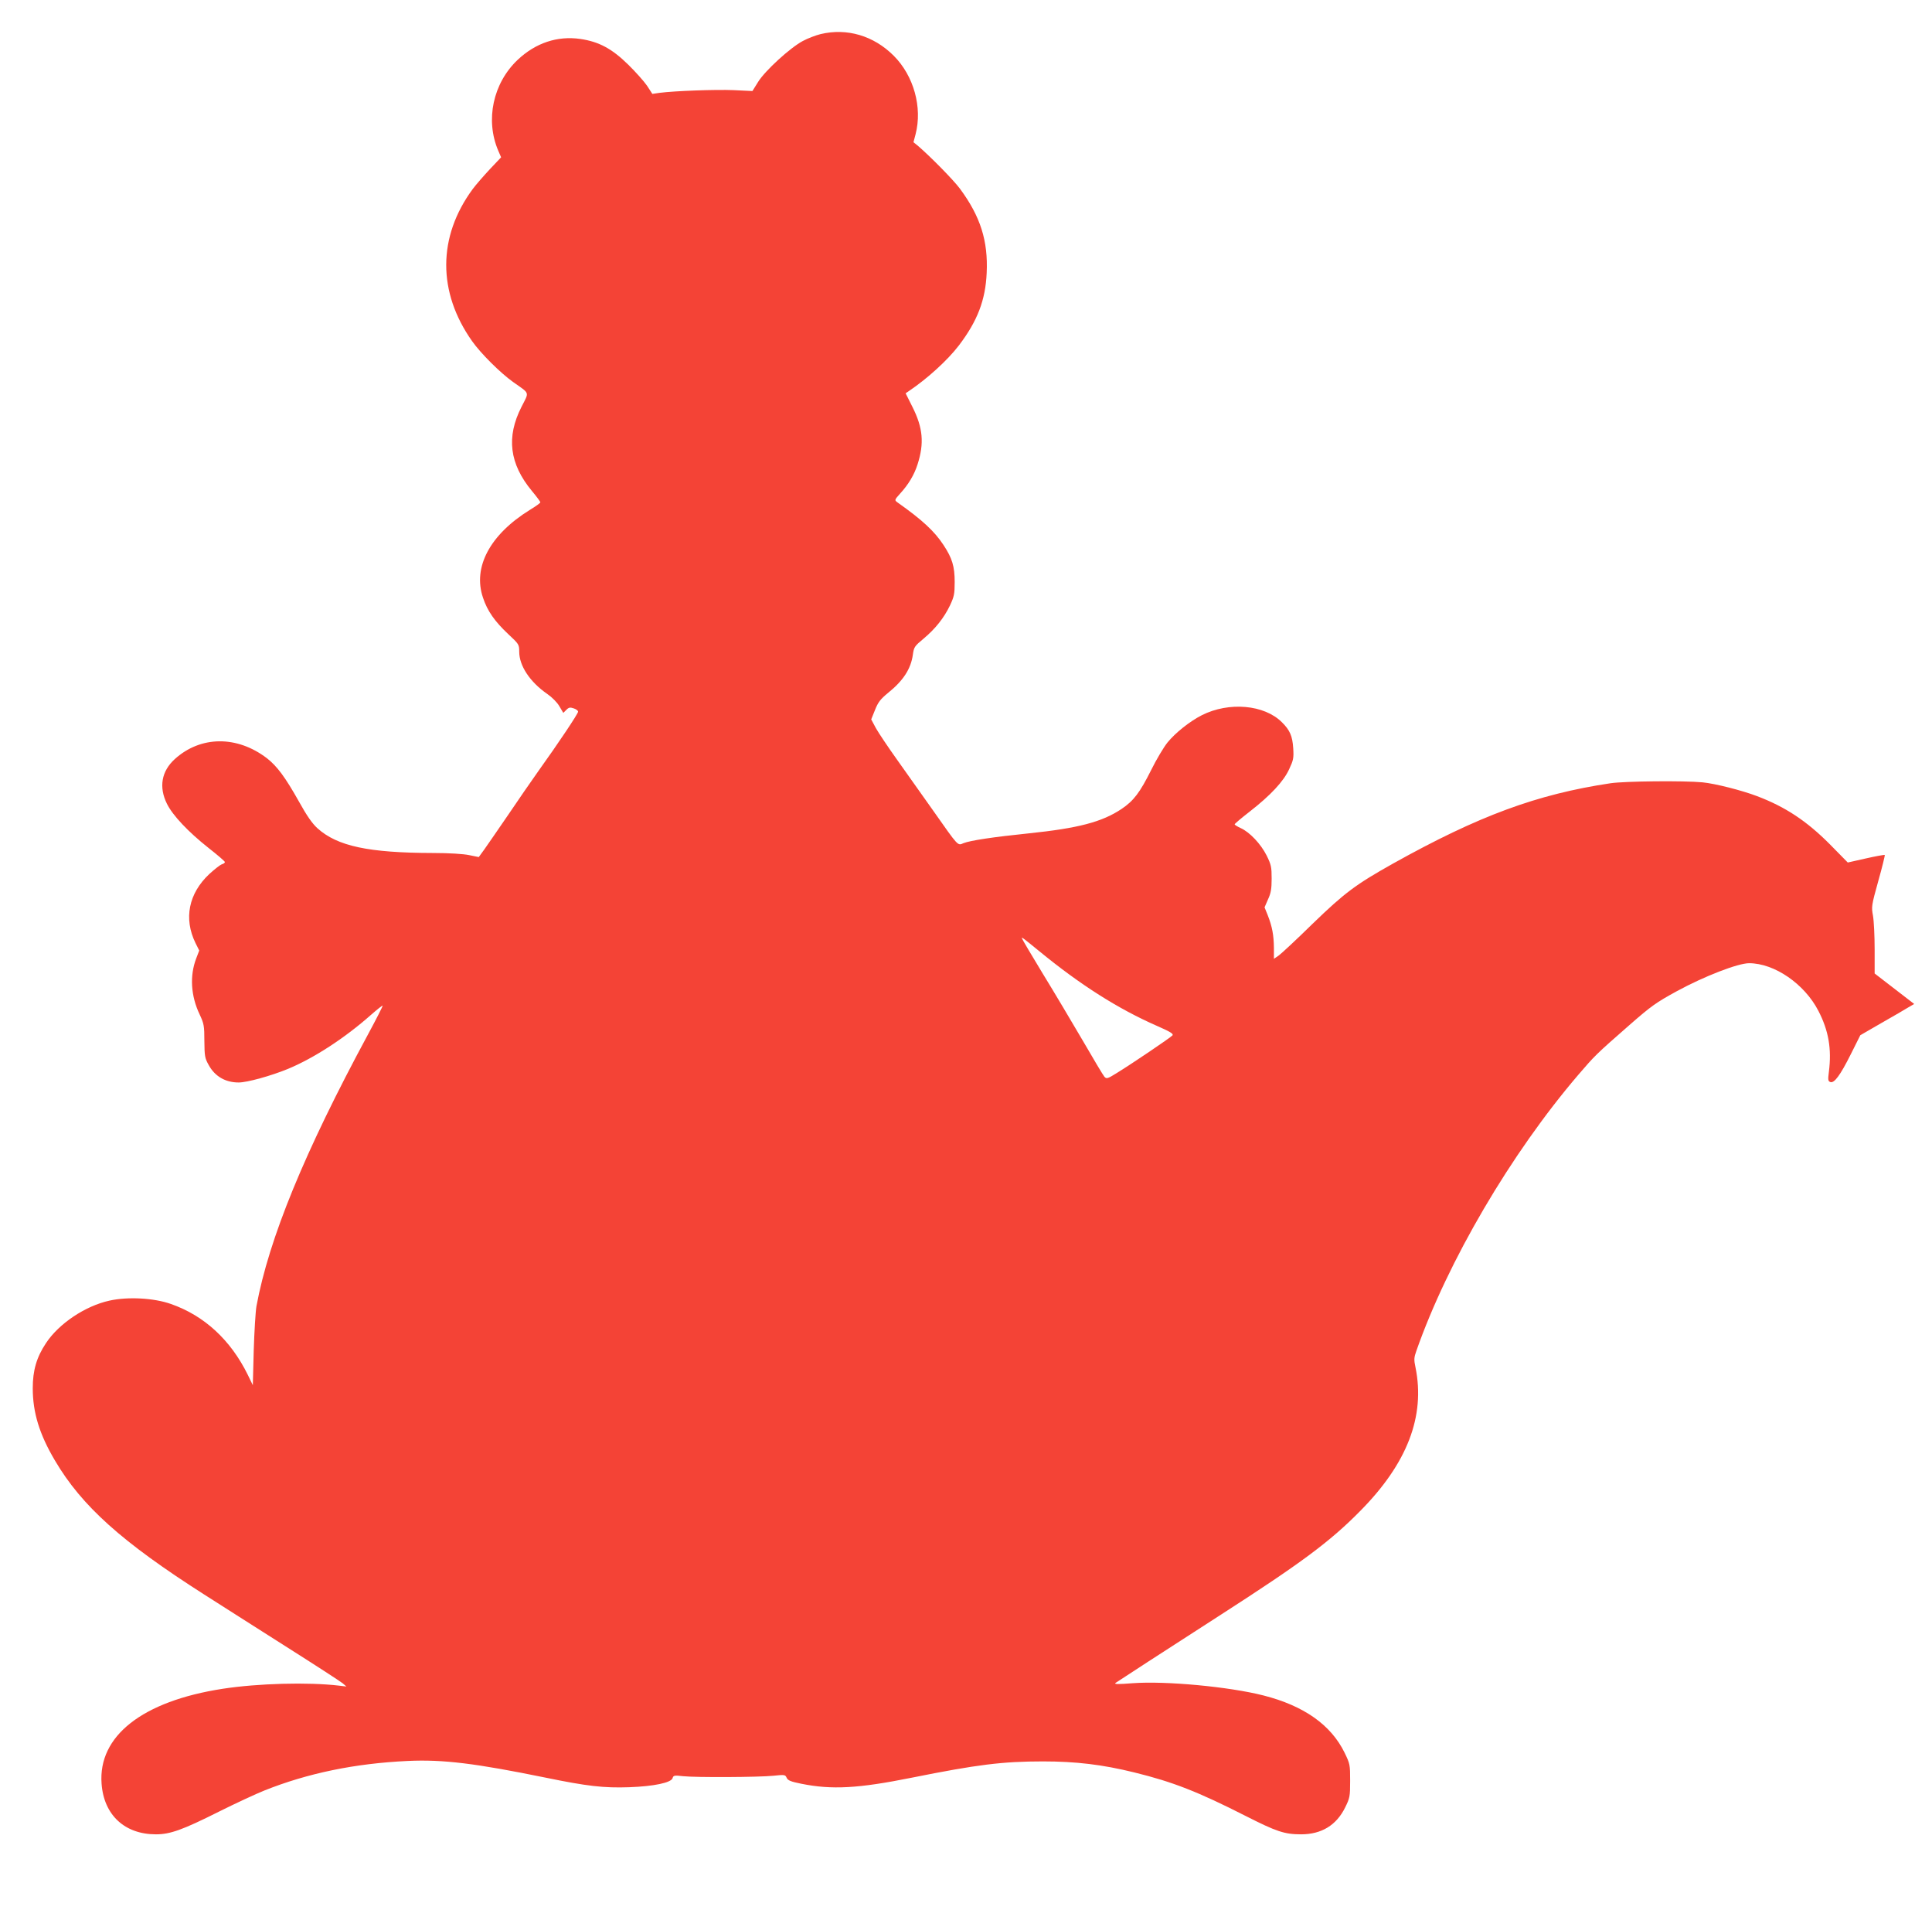
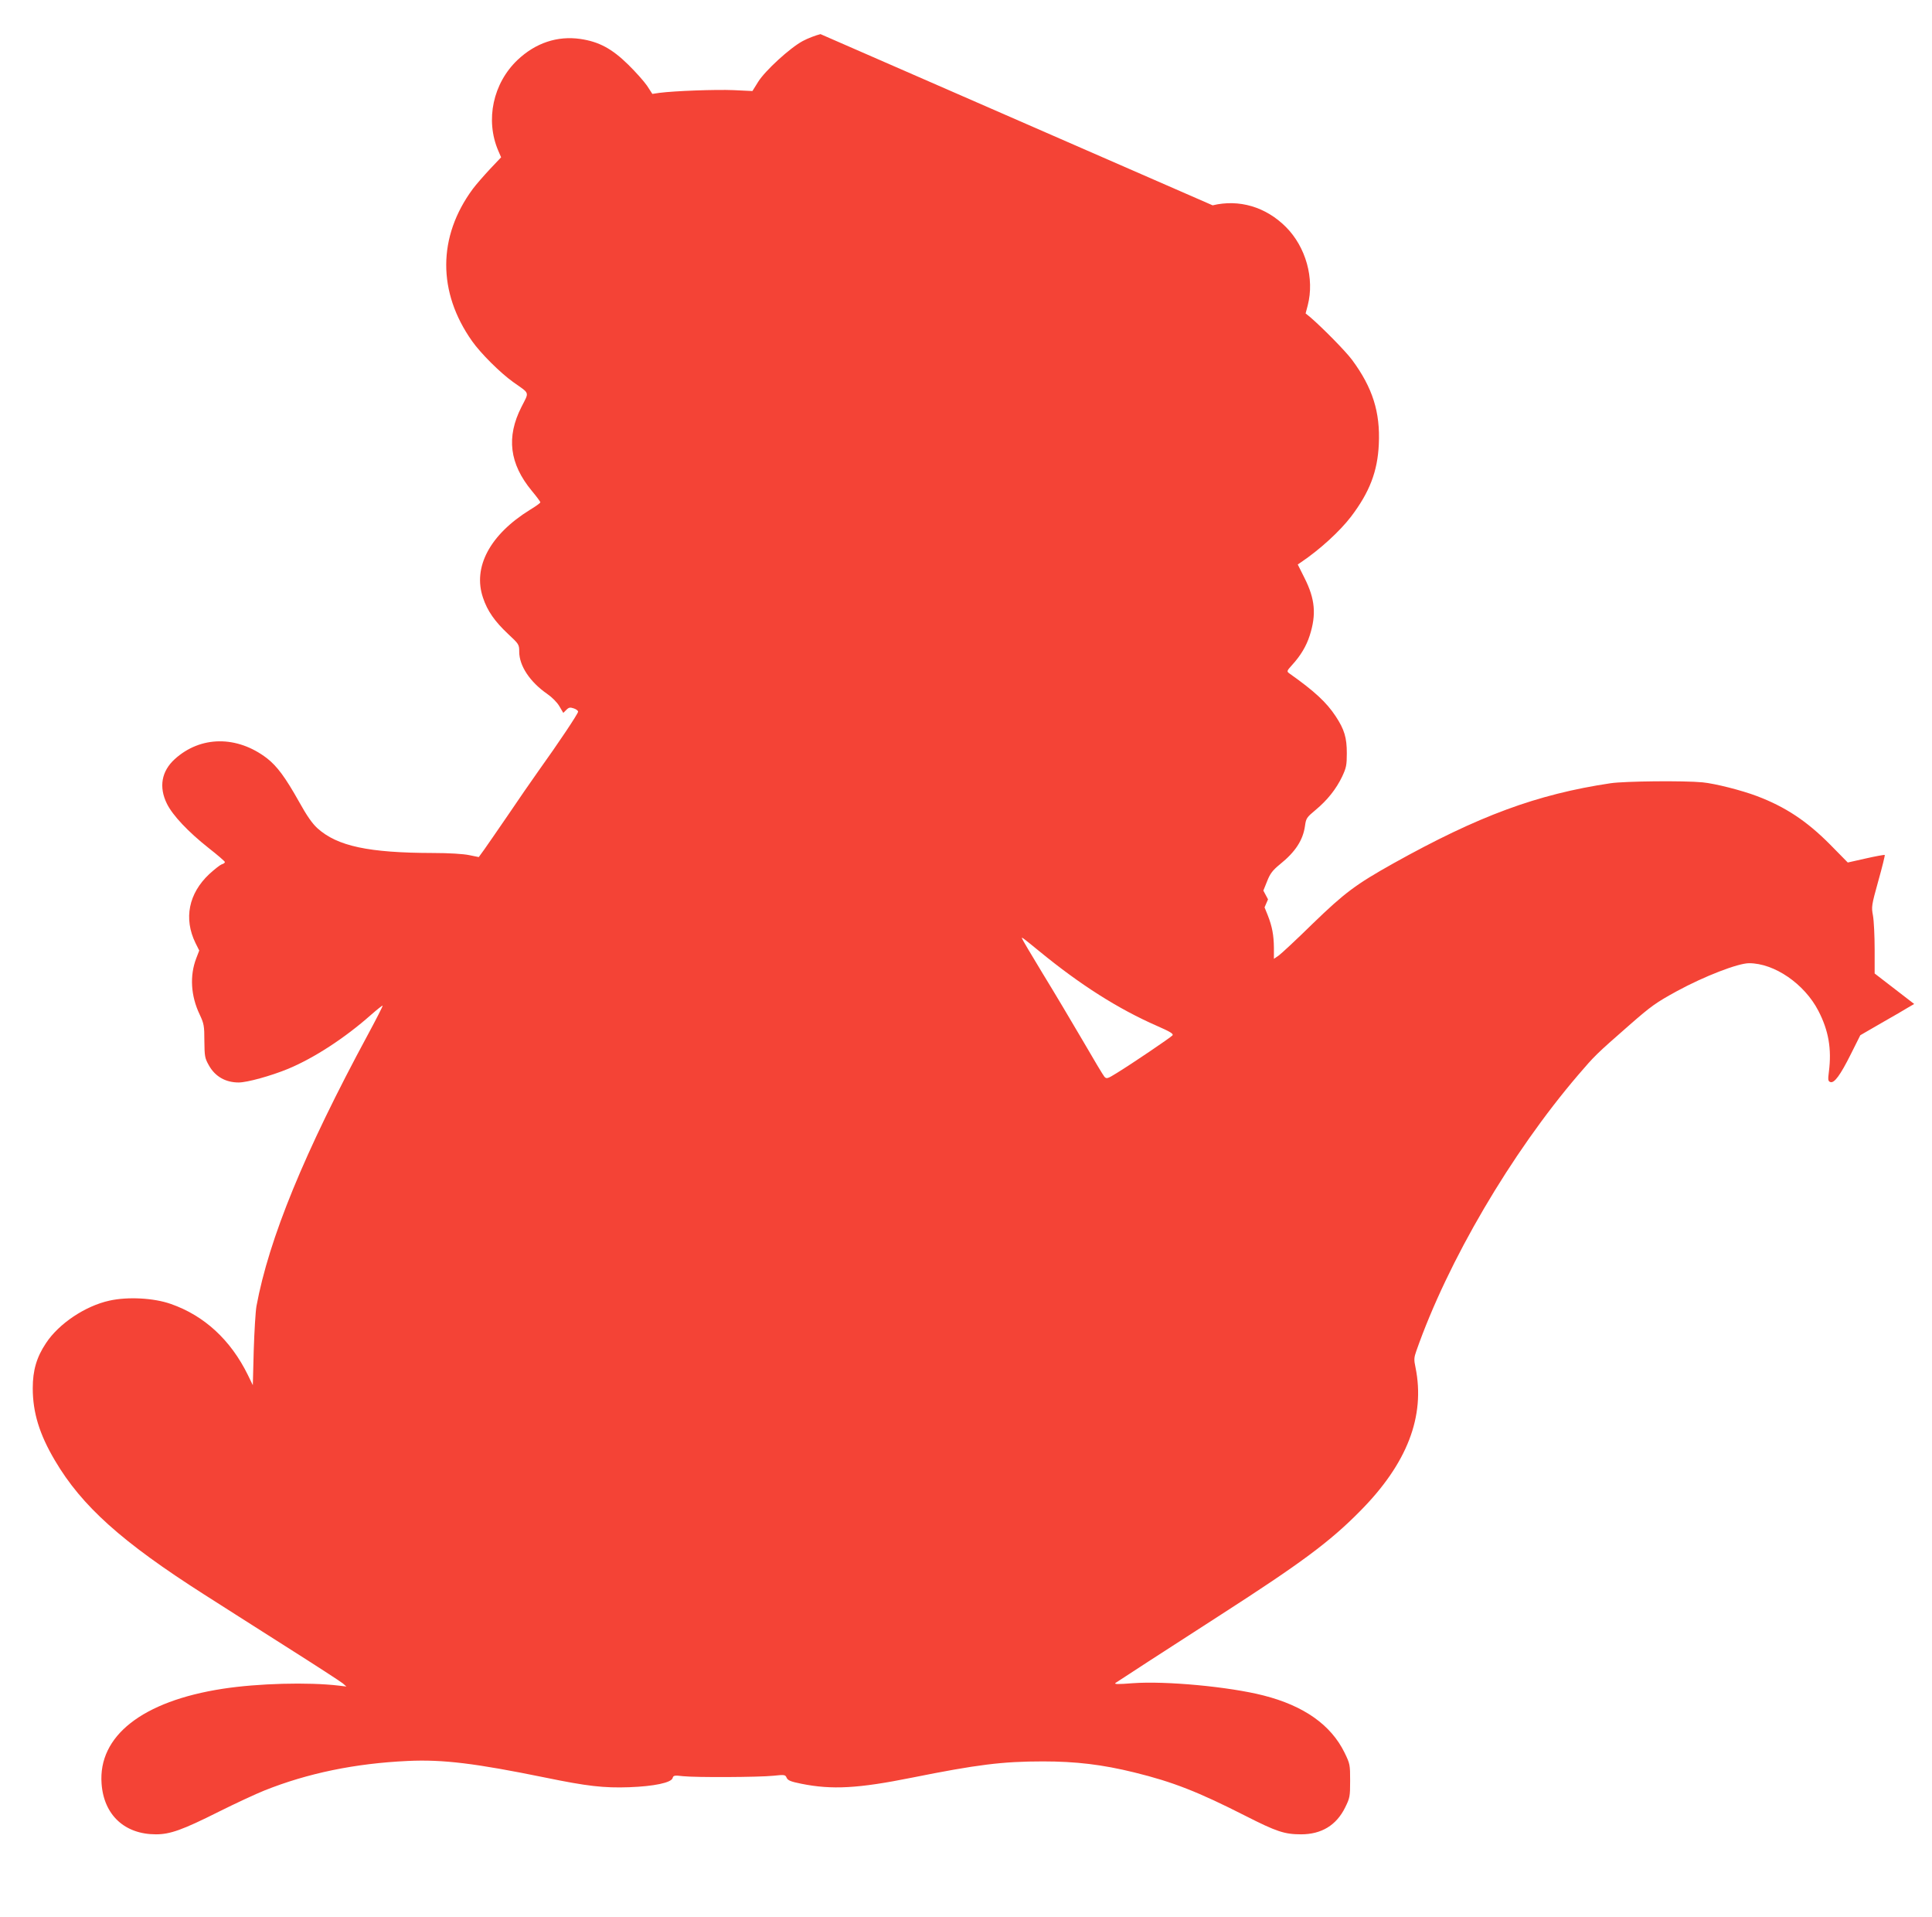
<svg xmlns="http://www.w3.org/2000/svg" version="1.0" width="1280pt" height="1270pt" viewBox="0 0 1280 1270" preserveAspectRatio="xMidYMid meet">
  <g transform="translate(0,1270) scale(0.1,-0.1)" fill="#f44336" stroke="none">
-     <path d="M5436 12474 c-32 -8 -85 -28 -118 -46 -84 -45 -249 -196 -295 -270 l-38 -61 -125 6 c-118 5 -390 -5 -491 -18 l-47 -7 -35 54 c-20 29 -76 92 -125 140 -108 106 -194 152 -317 170 -152 22 -296 -26 -415 -138 -164 -155 -216 -399 -129 -602 l19 -44 -73 -77 c-40 -43 -92 -102 -115 -133 -233 -316 -234 -683 -4 -1008 57 -81 187 -210 271 -270 114 -81 108 -62 56 -165 -102 -200 -80 -377 69 -557 31 -37 56 -71 56 -75 0 -5 -31 -27 -69 -50 -265 -164 -380 -380 -311 -582 29 -88 78 -157 166 -240 72 -67 74 -70 74 -118 0 -93 71 -200 185 -279 32 -22 66 -56 81 -82 l26 -44 20 20 c17 17 25 18 49 10 16 -5 29 -15 29 -22 0 -13 -128 -205 -265 -396 -45 -63 -135 -194 -200 -290 -66 -96 -136 -198 -156 -226 l-37 -51 -64 13 c-38 8 -133 14 -238 14 -428 1 -635 45 -767 164 -34 31 -70 82 -122 176 -91 162 -145 235 -213 288 -198 151 -439 149 -610 -6 -88 -80 -107 -185 -52 -296 38 -77 141 -186 275 -292 60 -47 109 -89 109 -94 0 -5 -9 -12 -21 -15 -11 -4 -48 -33 -83 -65 -136 -128 -170 -294 -91 -456 l25 -50 -20 -52 c-44 -115 -36 -249 23 -372 28 -60 31 -74 31 -175 1 -101 3 -114 29 -160 41 -75 111 -115 198 -115 57 0 215 44 327 90 173 72 376 204 550 358 40 35 75 63 77 61 2 -3 -41 -87 -96 -189 -422 -781 -657 -1354 -740 -1802 -6 -35 -14 -166 -18 -293 l-6 -230 -33 68 c-114 232 -289 393 -510 470 -113 40 -286 49 -407 22 -160 -35 -335 -152 -420 -281 -63 -94 -88 -182 -88 -299 0 -161 44 -305 147 -479 178 -302 444 -540 988 -887 101 -65 343 -218 539 -343 196 -124 367 -235 380 -246 l24 -21 -50 6 c-204 24 -537 15 -770 -21 -532 -82 -826 -313 -802 -629 15 -207 153 -335 360 -335 94 0 176 29 417 150 110 55 246 118 301 140 287 115 603 180 951 196 233 11 449 -16 910 -110 277 -57 388 -70 557 -64 164 6 277 30 287 60 5 18 11 20 70 13 86 -9 500 -7 598 3 75 8 79 7 88 -14 8 -17 27 -25 97 -39 203 -41 377 -31 731 40 434 87 601 108 870 108 218 0 394 -21 605 -73 257 -63 424 -129 737 -288 205 -104 258 -122 368 -122 135 0 234 60 292 178 31 63 33 72 33 177 0 107 -1 112 -37 186 -90 184 -270 311 -538 379 -228 58 -647 97 -865 81 -100 -8 -126 -7 -114 2 6 5 333 217 698 452 530 341 723 484 921 685 313 315 434 629 368 953 -11 51 -10 65 6 110 208 593 627 1307 1072 1827 110 128 114 133 339 330 144 126 176 149 315 225 182 99 405 185 478 185 168 0 367 -137 459 -315 68 -131 89 -253 70 -403 -7 -54 -6 -63 9 -69 26 -10 66 44 137 186 l62 124 140 81 c78 44 158 91 179 104 l38 22 -131 101 -131 101 0 160 c0 89 -5 189 -11 223 -11 59 -10 67 35 229 26 92 45 170 43 173 -3 2 -59 -8 -125 -23 l-120 -27 -118 120 c-154 155 -296 249 -484 320 -100 38 -277 83 -360 91 -123 12 -517 8 -610 -6 -488 -73 -874 -216 -1439 -531 -248 -139 -321 -193 -535 -400 -105 -103 -206 -197 -224 -210 l-32 -22 0 73 c-1 83 -11 140 -41 216 l-21 52 23 53 c19 41 24 69 24 137 0 77 -3 92 -33 153 -38 76 -112 155 -172 182 -22 10 -40 21 -40 25 0 4 44 41 98 83 139 108 226 201 263 282 28 60 31 73 27 138 -5 81 -22 121 -75 173 -117 117 -351 137 -530 47 -81 -41 -177 -118 -228 -181 -25 -31 -74 -113 -108 -182 -75 -150 -116 -204 -196 -258 -130 -87 -288 -128 -616 -162 -234 -24 -387 -47 -432 -65 -39 -17 -31 -25 -200 215 -72 102 -180 253 -239 337 -60 84 -123 178 -141 210 l-31 58 25 62 c20 51 36 72 86 113 102 82 152 160 165 254 7 50 11 56 70 105 79 66 136 138 176 221 27 58 31 75 31 155 0 103 -16 157 -74 245 -60 91 -139 165 -306 283 -19 14 -19 16 18 57 56 61 94 125 116 194 45 140 36 242 -34 381 l-45 90 22 15 c123 83 256 204 331 302 123 162 176 300 184 480 10 212 -41 374 -177 558 -43 58 -194 211 -276 282 l-32 26 14 53 c46 178 -12 387 -145 520 -133 133 -310 185 -485 143z m1449 -6074 c273 -224 524 -383 782 -496 87 -38 109 -52 101 -62 -13 -15 -272 -190 -370 -250 -61 -38 -67 -39 -81 -24 -8 9 -72 116 -142 237 -71 121 -190 322 -267 447 -76 125 -138 230 -138 234 0 7 6 3 115 -86z" />
+     <path d="M5436 12474 c-32 -8 -85 -28 -118 -46 -84 -45 -249 -196 -295 -270 l-38 -61 -125 6 c-118 5 -390 -5 -491 -18 l-47 -7 -35 54 c-20 29 -76 92 -125 140 -108 106 -194 152 -317 170 -152 22 -296 -26 -415 -138 -164 -155 -216 -399 -129 -602 l19 -44 -73 -77 c-40 -43 -92 -102 -115 -133 -233 -316 -234 -683 -4 -1008 57 -81 187 -210 271 -270 114 -81 108 -62 56 -165 -102 -200 -80 -377 69 -557 31 -37 56 -71 56 -75 0 -5 -31 -27 -69 -50 -265 -164 -380 -380 -311 -582 29 -88 78 -157 166 -240 72 -67 74 -70 74 -118 0 -93 71 -200 185 -279 32 -22 66 -56 81 -82 l26 -44 20 20 c17 17 25 18 49 10 16 -5 29 -15 29 -22 0 -13 -128 -205 -265 -396 -45 -63 -135 -194 -200 -290 -66 -96 -136 -198 -156 -226 l-37 -51 -64 13 c-38 8 -133 14 -238 14 -428 1 -635 45 -767 164 -34 31 -70 82 -122 176 -91 162 -145 235 -213 288 -198 151 -439 149 -610 -6 -88 -80 -107 -185 -52 -296 38 -77 141 -186 275 -292 60 -47 109 -89 109 -94 0 -5 -9 -12 -21 -15 -11 -4 -48 -33 -83 -65 -136 -128 -170 -294 -91 -456 l25 -50 -20 -52 c-44 -115 -36 -249 23 -372 28 -60 31 -74 31 -175 1 -101 3 -114 29 -160 41 -75 111 -115 198 -115 57 0 215 44 327 90 173 72 376 204 550 358 40 35 75 63 77 61 2 -3 -41 -87 -96 -189 -422 -781 -657 -1354 -740 -1802 -6 -35 -14 -166 -18 -293 l-6 -230 -33 68 c-114 232 -289 393 -510 470 -113 40 -286 49 -407 22 -160 -35 -335 -152 -420 -281 -63 -94 -88 -182 -88 -299 0 -161 44 -305 147 -479 178 -302 444 -540 988 -887 101 -65 343 -218 539 -343 196 -124 367 -235 380 -246 l24 -21 -50 6 c-204 24 -537 15 -770 -21 -532 -82 -826 -313 -802 -629 15 -207 153 -335 360 -335 94 0 176 29 417 150 110 55 246 118 301 140 287 115 603 180 951 196 233 11 449 -16 910 -110 277 -57 388 -70 557 -64 164 6 277 30 287 60 5 18 11 20 70 13 86 -9 500 -7 598 3 75 8 79 7 88 -14 8 -17 27 -25 97 -39 203 -41 377 -31 731 40 434 87 601 108 870 108 218 0 394 -21 605 -73 257 -63 424 -129 737 -288 205 -104 258 -122 368 -122 135 0 234 60 292 178 31 63 33 72 33 177 0 107 -1 112 -37 186 -90 184 -270 311 -538 379 -228 58 -647 97 -865 81 -100 -8 -126 -7 -114 2 6 5 333 217 698 452 530 341 723 484 921 685 313 315 434 629 368 953 -11 51 -10 65 6 110 208 593 627 1307 1072 1827 110 128 114 133 339 330 144 126 176 149 315 225 182 99 405 185 478 185 168 0 367 -137 459 -315 68 -131 89 -253 70 -403 -7 -54 -6 -63 9 -69 26 -10 66 44 137 186 l62 124 140 81 c78 44 158 91 179 104 l38 22 -131 101 -131 101 0 160 c0 89 -5 189 -11 223 -11 59 -10 67 35 229 26 92 45 170 43 173 -3 2 -59 -8 -125 -23 l-120 -27 -118 120 c-154 155 -296 249 -484 320 -100 38 -277 83 -360 91 -123 12 -517 8 -610 -6 -488 -73 -874 -216 -1439 -531 -248 -139 -321 -193 -535 -400 -105 -103 -206 -197 -224 -210 l-32 -22 0 73 c-1 83 -11 140 -41 216 l-21 52 23 53 l-31 58 25 62 c20 51 36 72 86 113 102 82 152 160 165 254 7 50 11 56 70 105 79 66 136 138 176 221 27 58 31 75 31 155 0 103 -16 157 -74 245 -60 91 -139 165 -306 283 -19 14 -19 16 18 57 56 61 94 125 116 194 45 140 36 242 -34 381 l-45 90 22 15 c123 83 256 204 331 302 123 162 176 300 184 480 10 212 -41 374 -177 558 -43 58 -194 211 -276 282 l-32 26 14 53 c46 178 -12 387 -145 520 -133 133 -310 185 -485 143z m1449 -6074 c273 -224 524 -383 782 -496 87 -38 109 -52 101 -62 -13 -15 -272 -190 -370 -250 -61 -38 -67 -39 -81 -24 -8 9 -72 116 -142 237 -71 121 -190 322 -267 447 -76 125 -138 230 -138 234 0 7 6 3 115 -86z" />
  </g>
</svg>